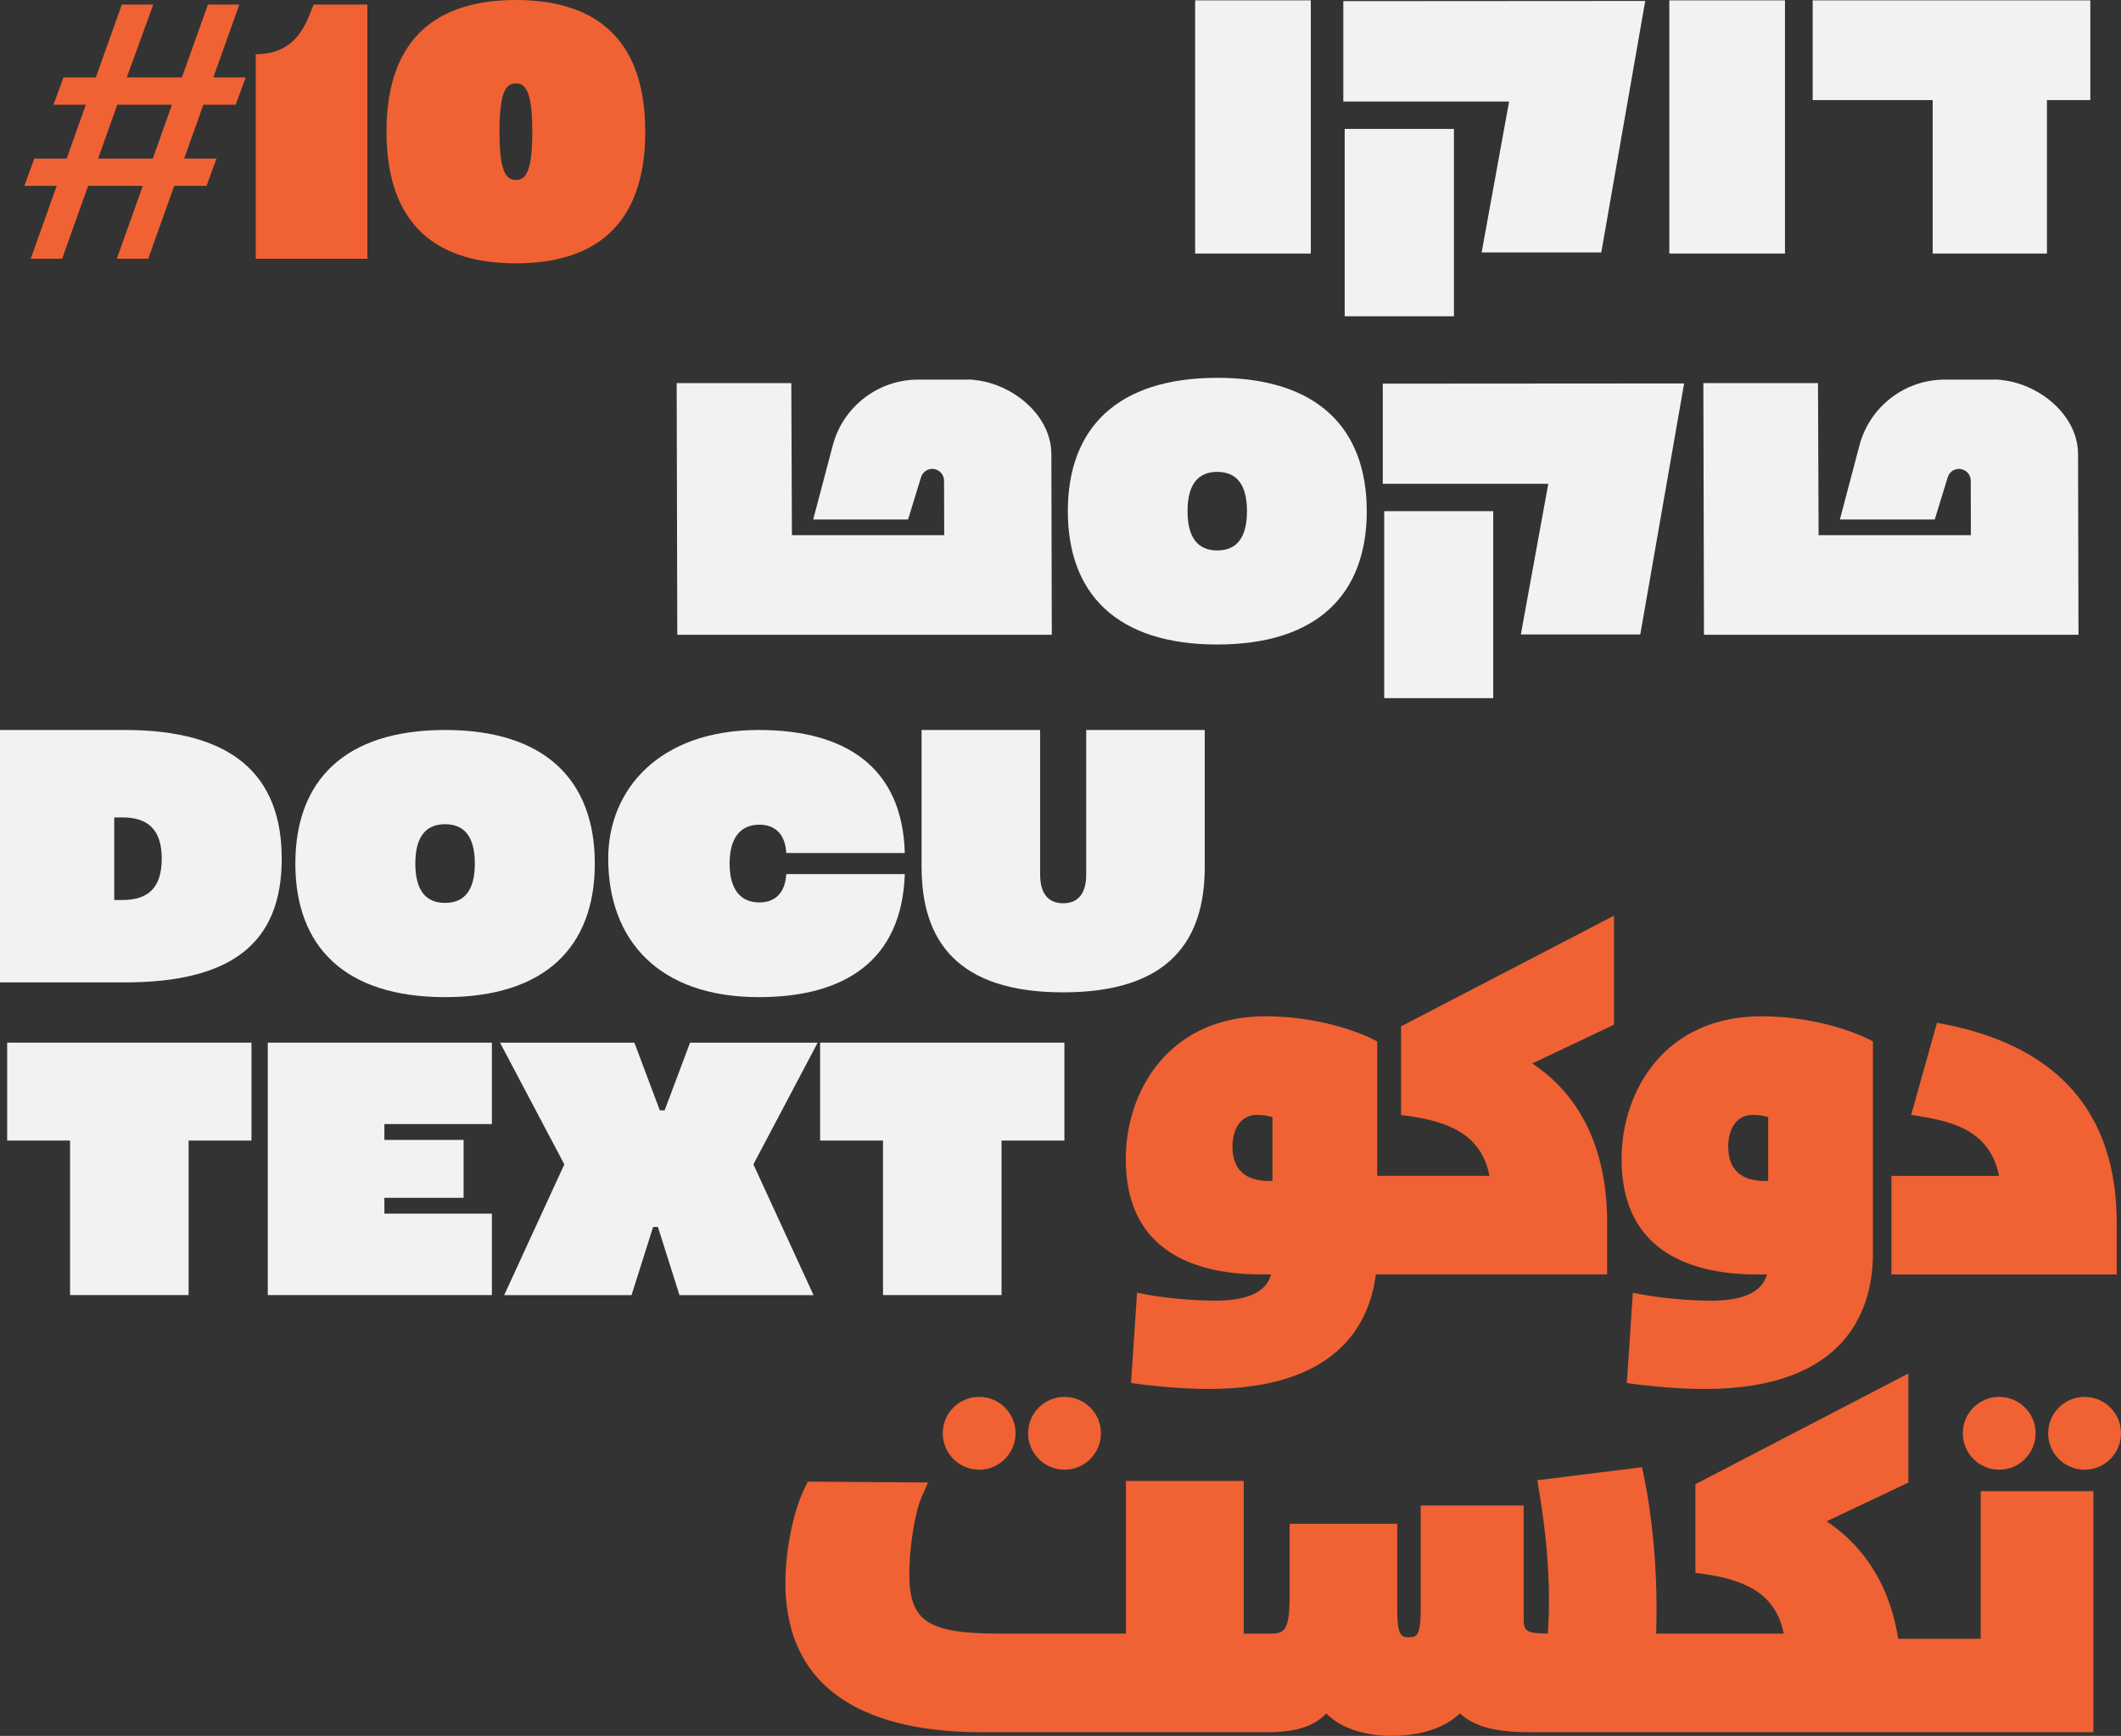
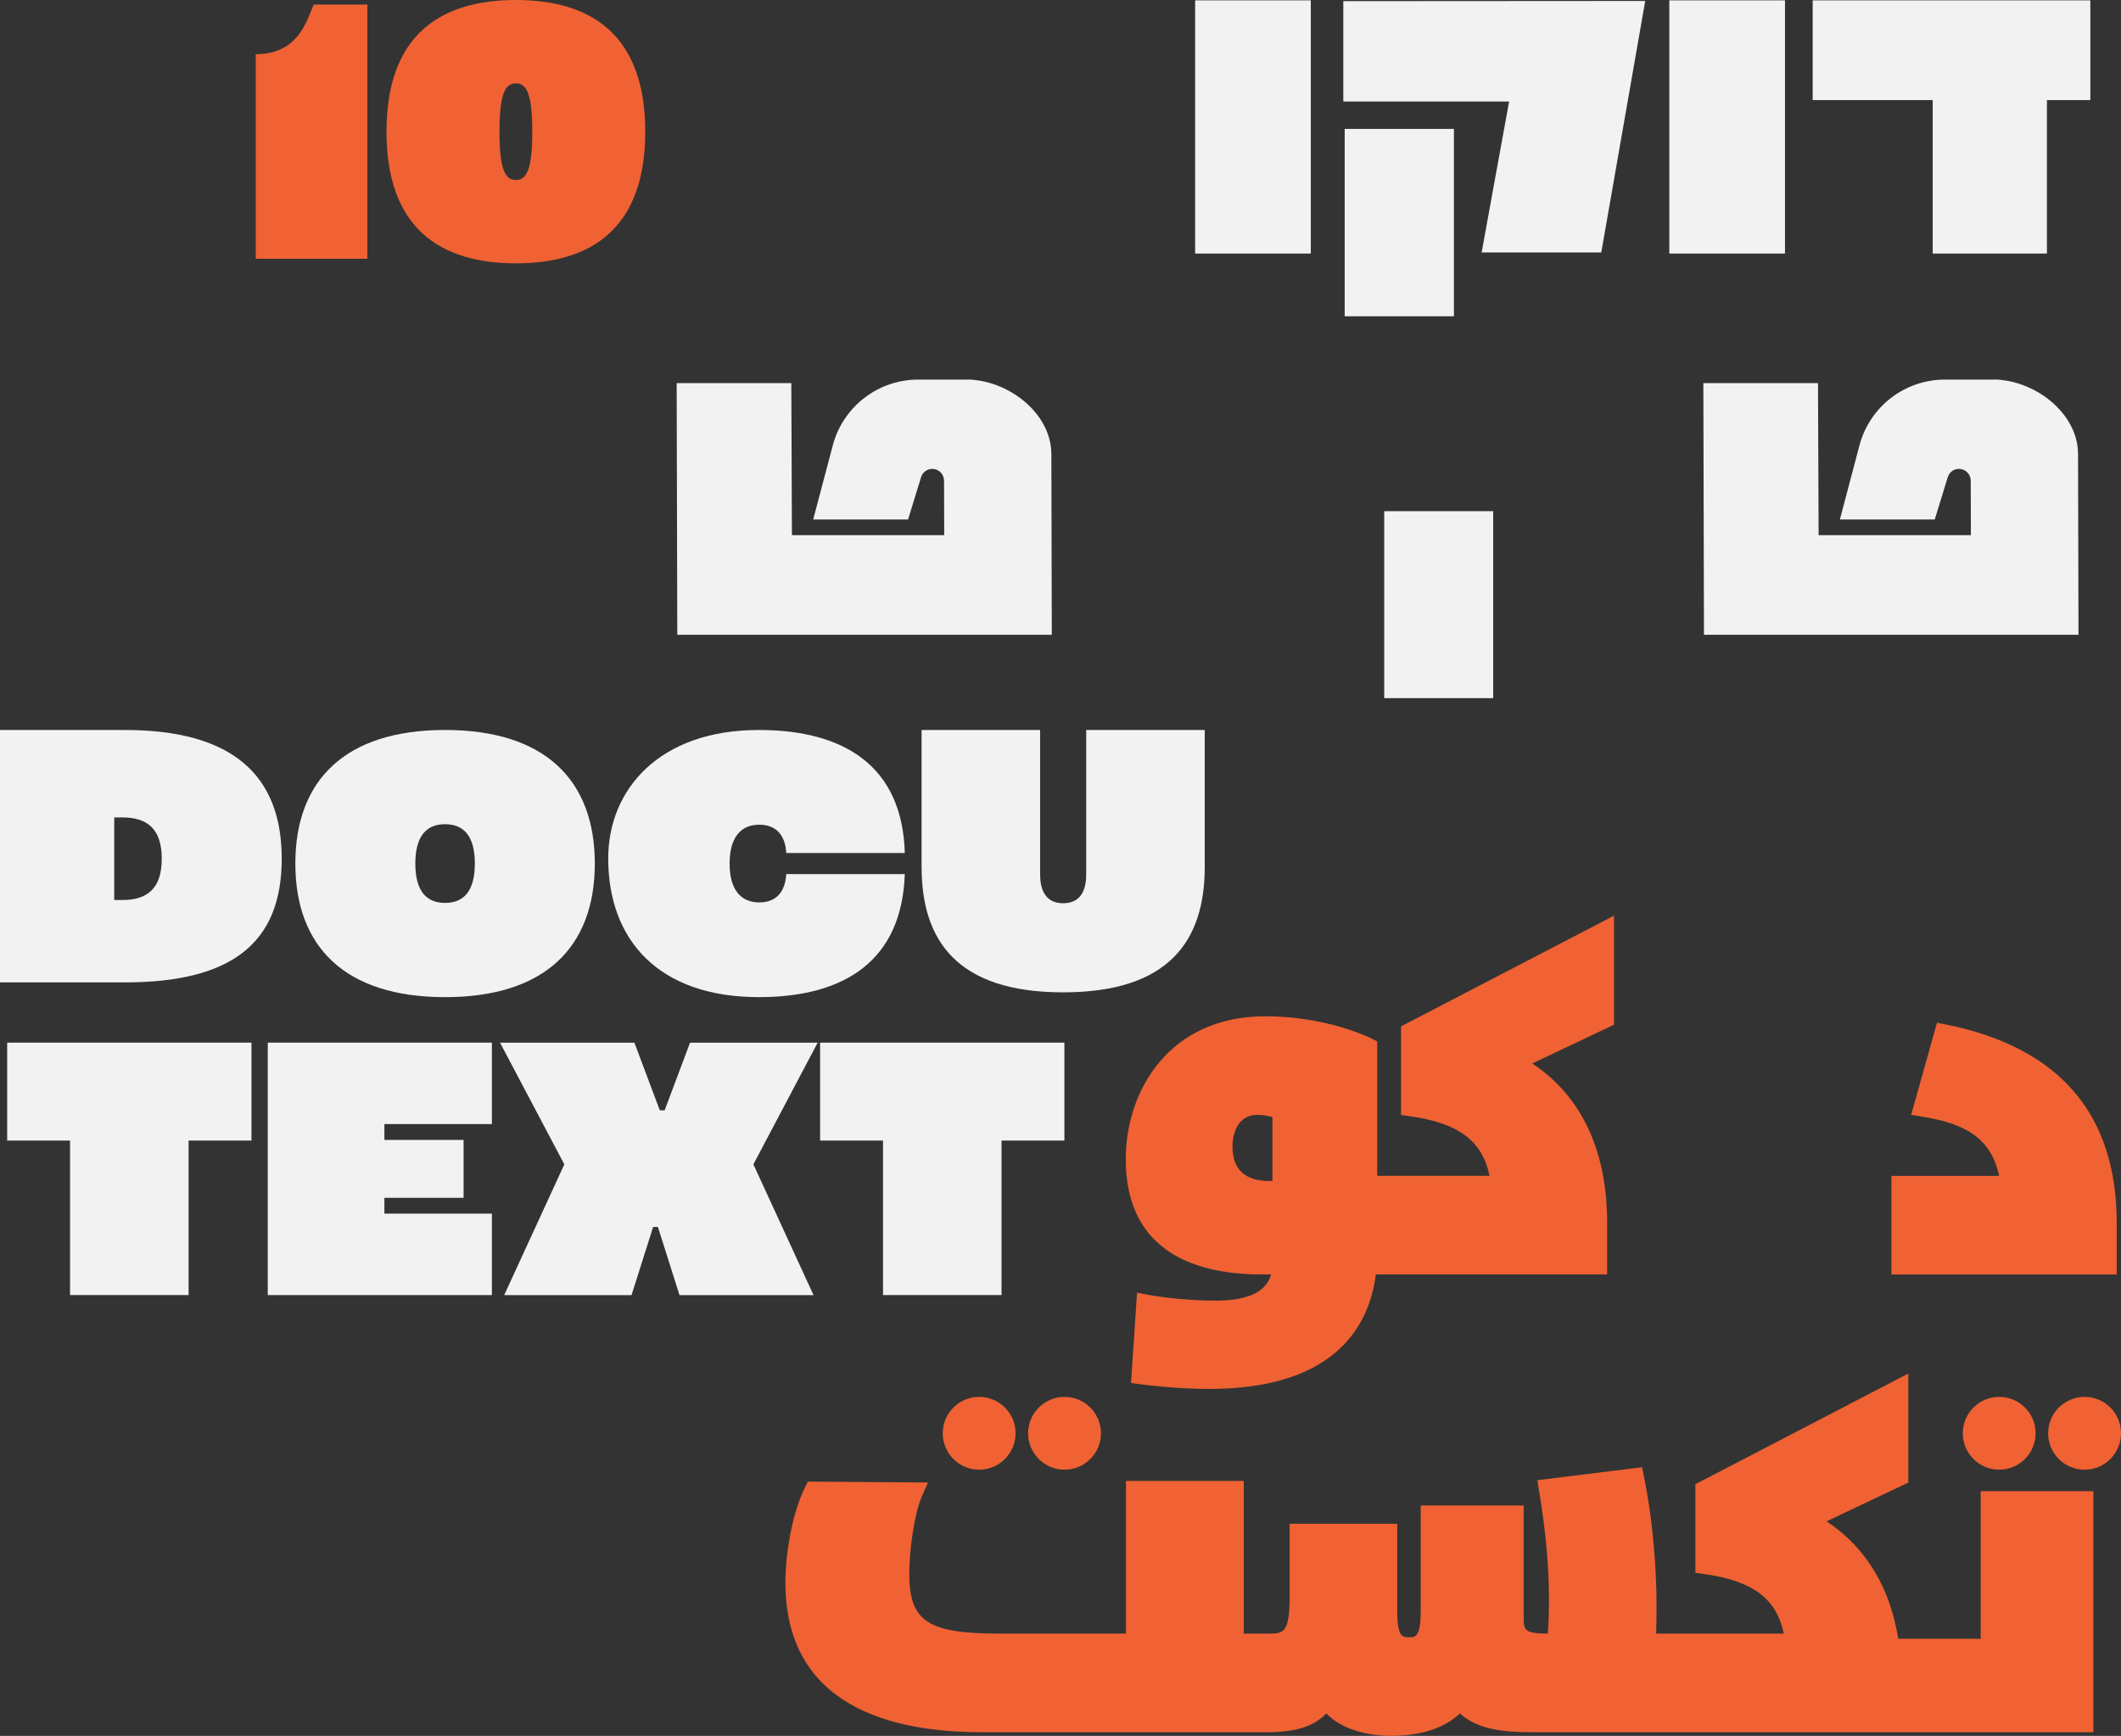
<svg xmlns="http://www.w3.org/2000/svg" id="Layer_2" data-name="Layer 2" viewBox="0 0 623.13 509.94">
  <rect x="0" y="0" width="623.13" height="509.94" fill="#333333" stroke="none" />
  <defs>
    <style>
      .cls-1 {
        fill: #f2f2f2;
      }

      .cls-2 {
        fill: #f06233;
      }
    </style>
  </defs>
  <g id="Layer_1-2" data-name="Layer 1">
    <g>
      <rect class="cls-1" x="490.43" y=".1" width="33.98" height="74.38" />
      <rect class="cls-1" x="351.12" y=".1" width="33.98" height="74.38" />
      <polygon class="cls-1" points="532.55 .1 532.55 29.4 567.81 29.4 567.81 74.48 601.37 74.48 601.37 29.4 614.12 29.4 614.12 .1 532.55 .1" />
      <rect class="cls-1" x="395.06" y="37.87" width="32.09" height="55.04" />
      <polygon class="cls-1" points="394.65 .34 394.65 29.83 443.36 29.83 435.29 74.16 470.44 74.16 483.35 .28 394.65 .34" />
    </g>
    <g>
      <path class="cls-1" d="M0,214.44h36.66c31.16,0,46.11,12.88,46.11,37.83s-14.95,36.32-46.11,36.32H0v-74.16ZM33.56,264.39h2.4c7.19,0,11.56-3.24,11.56-12.13s-4.37-12.13-11.56-12.13h-2.4v24.25Z" />
      <path class="cls-1" d="M86.77,253.68c0-24.39,14.52-39.24,43.99-39.24s43.99,14.85,43.99,39.24-14.52,39.24-43.99,39.24-43.99-14.85-43.99-39.24ZM139.5,253.68c0-7.9-3.1-11.56-8.74-11.56s-8.74,3.67-8.74,11.56,3.1,11.56,8.74,11.56,8.74-3.67,8.74-11.56Z" />
      <path class="cls-1" d="M178.69,252.17c0-20.05,14.8-37.73,44.27-37.73,25.24,0,42.16,10.76,42.86,36.14h-34.83c-.28-5.36-3.1-8.32-7.9-8.32-5.5,0-8.74,3.81-8.74,11.42s3.24,11.42,8.74,11.42c4.79,0,7.61-2.96,7.9-8.32h34.83c-.85,25.38-17.63,36.14-42.86,36.14-29.47,0-44.27-16.78-44.27-40.75Z" />
      <path class="cls-1" d="M270.75,254.71v-40.27h34.83v42.44c0,5.64,2.4,8.46,6.77,8.46s6.77-2.82,6.77-8.46v-42.44h34.82v40.27c0,21.57-10.43,36.8-41.59,36.8s-41.59-15.23-41.59-36.8Z" />
    </g>
    <g>
      <path class="cls-1" d="M20.58,335.05H2.11v-28.76h71.77v28.76h-18.47v45.39H20.58v-45.39Z" />
      <path class="cls-1" d="M78.67,306.29h65.84v23.92h-31.58v4.65h23.27v17.01h-23.27v4.65h31.58v23.92h-65.84v-74.16Z" />
      <path class="cls-1" d="M165.79,342.04l-18.89-35.75h39.48l7.47,19.89h1.41l7.47-19.89h37.5l-18.89,35.75,17.67,38.41h-39.38l-6.34-20.02h-1.41l-6.34,20.02h-37.41l17.67-38.41Z" />
      <path class="cls-1" d="M259.41,335.05h-18.47v-28.76h71.77v28.76h-18.47v45.39h-34.82v-45.39Z" />
    </g>
    <g>
      <path class="cls-2" d="M411.65,327.55l2.59.36c14.22,2,21.24,7.16,23.38,17.51h-33.01v-39.49l-1.65-.84c-.53-.27-13.1-6.54-31.25-6.54-28.15,0-40.97,21.77-40.97,41.99,0,27.97,21.69,33.84,39.89,33.84h2.81c-1.4,5.12-6.86,7.7-16.28,7.7-10.6,0-19.68-1.68-19.77-1.7l-3.34-.63-1.76,26.52,2.79.38c.42.06,10.27,1.37,20.06,1.37,37.53,0,47.21-18.95,49.07-33.65h67.95v-15.13c0-25.82-11.02-39.56-21.99-46.84l24.01-11.37v-32.04l-62.56,32.51v26.03ZM373.83,328.17v18.76h-.89c-7.2,0-10.85-3.42-10.85-10.18,0-4.26,1.89-9.24,7.22-9.24,1.89,0,3.45.33,4.53.65Z" />
-       <path class="cls-2" d="M517.37,298.56c-28.15,0-40.97,21.77-40.97,41.99,0,27.97,21.69,33.84,39.89,33.84h2.81c-1.4,5.12-6.86,7.7-16.28,7.7-10.6,0-19.68-1.68-19.77-1.7l-3.34-.63-1.76,26.52,2.79.38c.42.06,10.27,1.37,20.06,1.37,43.03,0,49.45-24.91,49.45-39.76v-62.34l-1.65-.84c-.53-.27-13.1-6.54-31.25-6.54ZM519.47,328.17v18.76h-.89c-7.2,0-10.85-3.42-10.85-10.18,0-4.26,1.89-9.24,7.22-9.24,1.89,0,3.45.33,4.53.65Z" />
      <path class="cls-2" d="M571.81,300.99l-2.74-.55-7.59,27.07,3.33.54c11.7,1.91,20.07,5.7,22.5,17.38h-31.63v28.96h66.19v-15.13c0-31.96-16.84-51.57-50.07-58.28Z" />
    </g>
    <g>
      <path class="cls-2" d="M581.92,481.41h-24.24c-2.88-18.03-11.97-28.49-21.04-34.51l24.01-11.37v-32.04l-62.56,32.51v26.03l2.59.36c14.22,2,21.24,7.16,23.38,17.51h-37.49c.06-2.66.11-5.3.11-7.84,0-12.81-1.38-27.14-3.7-38.33l-.56-2.72-30.77,3.82.51,3.09c2.02,12.28,2.92,22.29,2.92,32.46,0,1.14-.03,4.77-.33,9.51-7.11-.04-7.11-1.11-7.11-4.93v-32.71h-30.25v30.82c0,7.89-1.52,7.89-3.45,7.89s-3.45,0-3.45-8.02v-25.31h-31.6v21c0,11.26-1.78,11.26-6.54,11.26h-6.95v-44.85h-34.61v44.85h-37.18c-21.02,0-26.47-3.6-26.47-17.53,0-6.96,1.47-17.72,3.65-22.66l1.85-4.2-35.29-.26-.84,1.68c-3.39,6.76-5.76,18.27-5.76,28,0,36.31,31.22,43.93,57.42,43.93h85.98v-.03c5.65-.18,11.46-1.23,15.52-5.48,4.56,4.79,12.36,6.59,19.03,6.59,8.74,0,15.85-2.36,20.18-6.59,5,4.5,12.06,5.51,20.87,5.51h165.27v-70.8h-33.11v43.34Z" />
      <path class="cls-2" d="M587.34,431.74c5.91,0,10.7-4.79,10.7-10.7s-4.79-10.69-10.7-10.69-10.69,4.79-10.69,10.69,4.79,10.7,10.69,10.7Z" />
      <path class="cls-2" d="M612.43,431.74c5.91,0,10.7-4.79,10.7-10.7s-4.79-10.69-10.7-10.69-10.7,4.79-10.7,10.69,4.79,10.7,10.7,10.7Z" />
      <path class="cls-2" d="M287.66,431.74c5.91,0,10.7-4.79,10.7-10.7s-4.79-10.69-10.7-10.69-10.69,4.79-10.69,10.69,4.79,10.7,10.69,10.7Z" />
      <path class="cls-2" d="M312.75,431.74c5.91,0,10.7-4.79,10.7-10.7s-4.79-10.69-10.7-10.69-10.7,4.79-10.7,10.69,4.79,10.7,10.7,10.7Z" />
    </g>
    <g>
      <path class="cls-1" d="M588.58,111.51h-17.19c-11.78,0-22.09,7.94-25.1,19.33l-5.75,21.77h27.87l3.82-12.43c.44-1.45,1.78-2.44,3.29-2.44h0c1.9,0,3.45,1.54,3.46,3.44l.05,16.04h-44.74l-.18-44.67h-33.68l.18,73.92h110.03l-.13-53.1c-.03-12.09-12.84-21.87-24.93-21.87" />
      <path class="cls-1" d="M286.95,111.51h-17.19c-11.78,0-22.09,7.94-25.1,19.33l-5.75,21.77h27.87l3.82-12.43c.44-1.45,1.78-2.44,3.29-2.44h0c1.9,0,3.45,1.54,3.46,3.44l.05,16.04h-44.74l-.18-44.67h-33.68l.18,73.92h110.03l-.13-53.1c-.03-12.09-12.84-21.87-24.93-21.87" />
-       <path class="cls-1" d="M313.72,150.16c0-24.35,14.49-39.17,43.91-39.17s43.91,14.82,43.91,39.17-14.49,39.17-43.91,39.17-43.91-14.82-43.91-39.17ZM366.35,150.16c0-7.88-3.1-11.54-8.73-11.54s-8.73,3.66-8.73,11.54,3.1,11.54,8.73,11.54,8.73-3.66,8.73-11.54Z" />
      <rect class="cls-1" x="406.67" y="150.16" width="32.02" height="54.93" />
-       <polygon class="cls-1" points="406.25 112.7 406.25 142.13 454.87 142.13 446.81 186.38 481.9 186.38 494.78 112.64 406.25 112.7" />
    </g>
    <g>
-       <path class="cls-2" d="M16.65,54.6H7.15l2.94-8.03h9.5l5.62-15.79h-9.5l2.94-8.03h9.5L35.79,1.34h9.23l-7.76,21.41h16.19L61.08,1.34h9.23l-7.63,21.41h9.5l-2.94,8.03h-9.5l-5.62,15.79h9.5l-2.94,8.03h-9.5l-7.63,21.41h-9.23l7.63-21.41h-16.06l-7.63,21.41h-9.23l7.63-21.41ZM28.83,46.57h16.06l5.62-15.79h-16.06l-5.62,15.79Z" />
      <path class="cls-2" d="M75.14,15.93c12.45,0,14.99-9.77,17-14.59h15.79v74.68h-32.79V15.93Z" />
      <path class="cls-2" d="M113.55,38.68c0-28.37,15.79-38.68,38.01-38.68s38.01,10.31,38.01,38.68-15.79,38.68-38.01,38.68-38.01-10.31-38.01-38.68ZM156.38,38.68c0-11.64-1.87-14.19-4.82-14.19s-4.82,2.54-4.82,14.19,1.87,14.19,4.82,14.19,4.82-2.54,4.82-14.19Z" />
    </g>
  </g>
</svg>